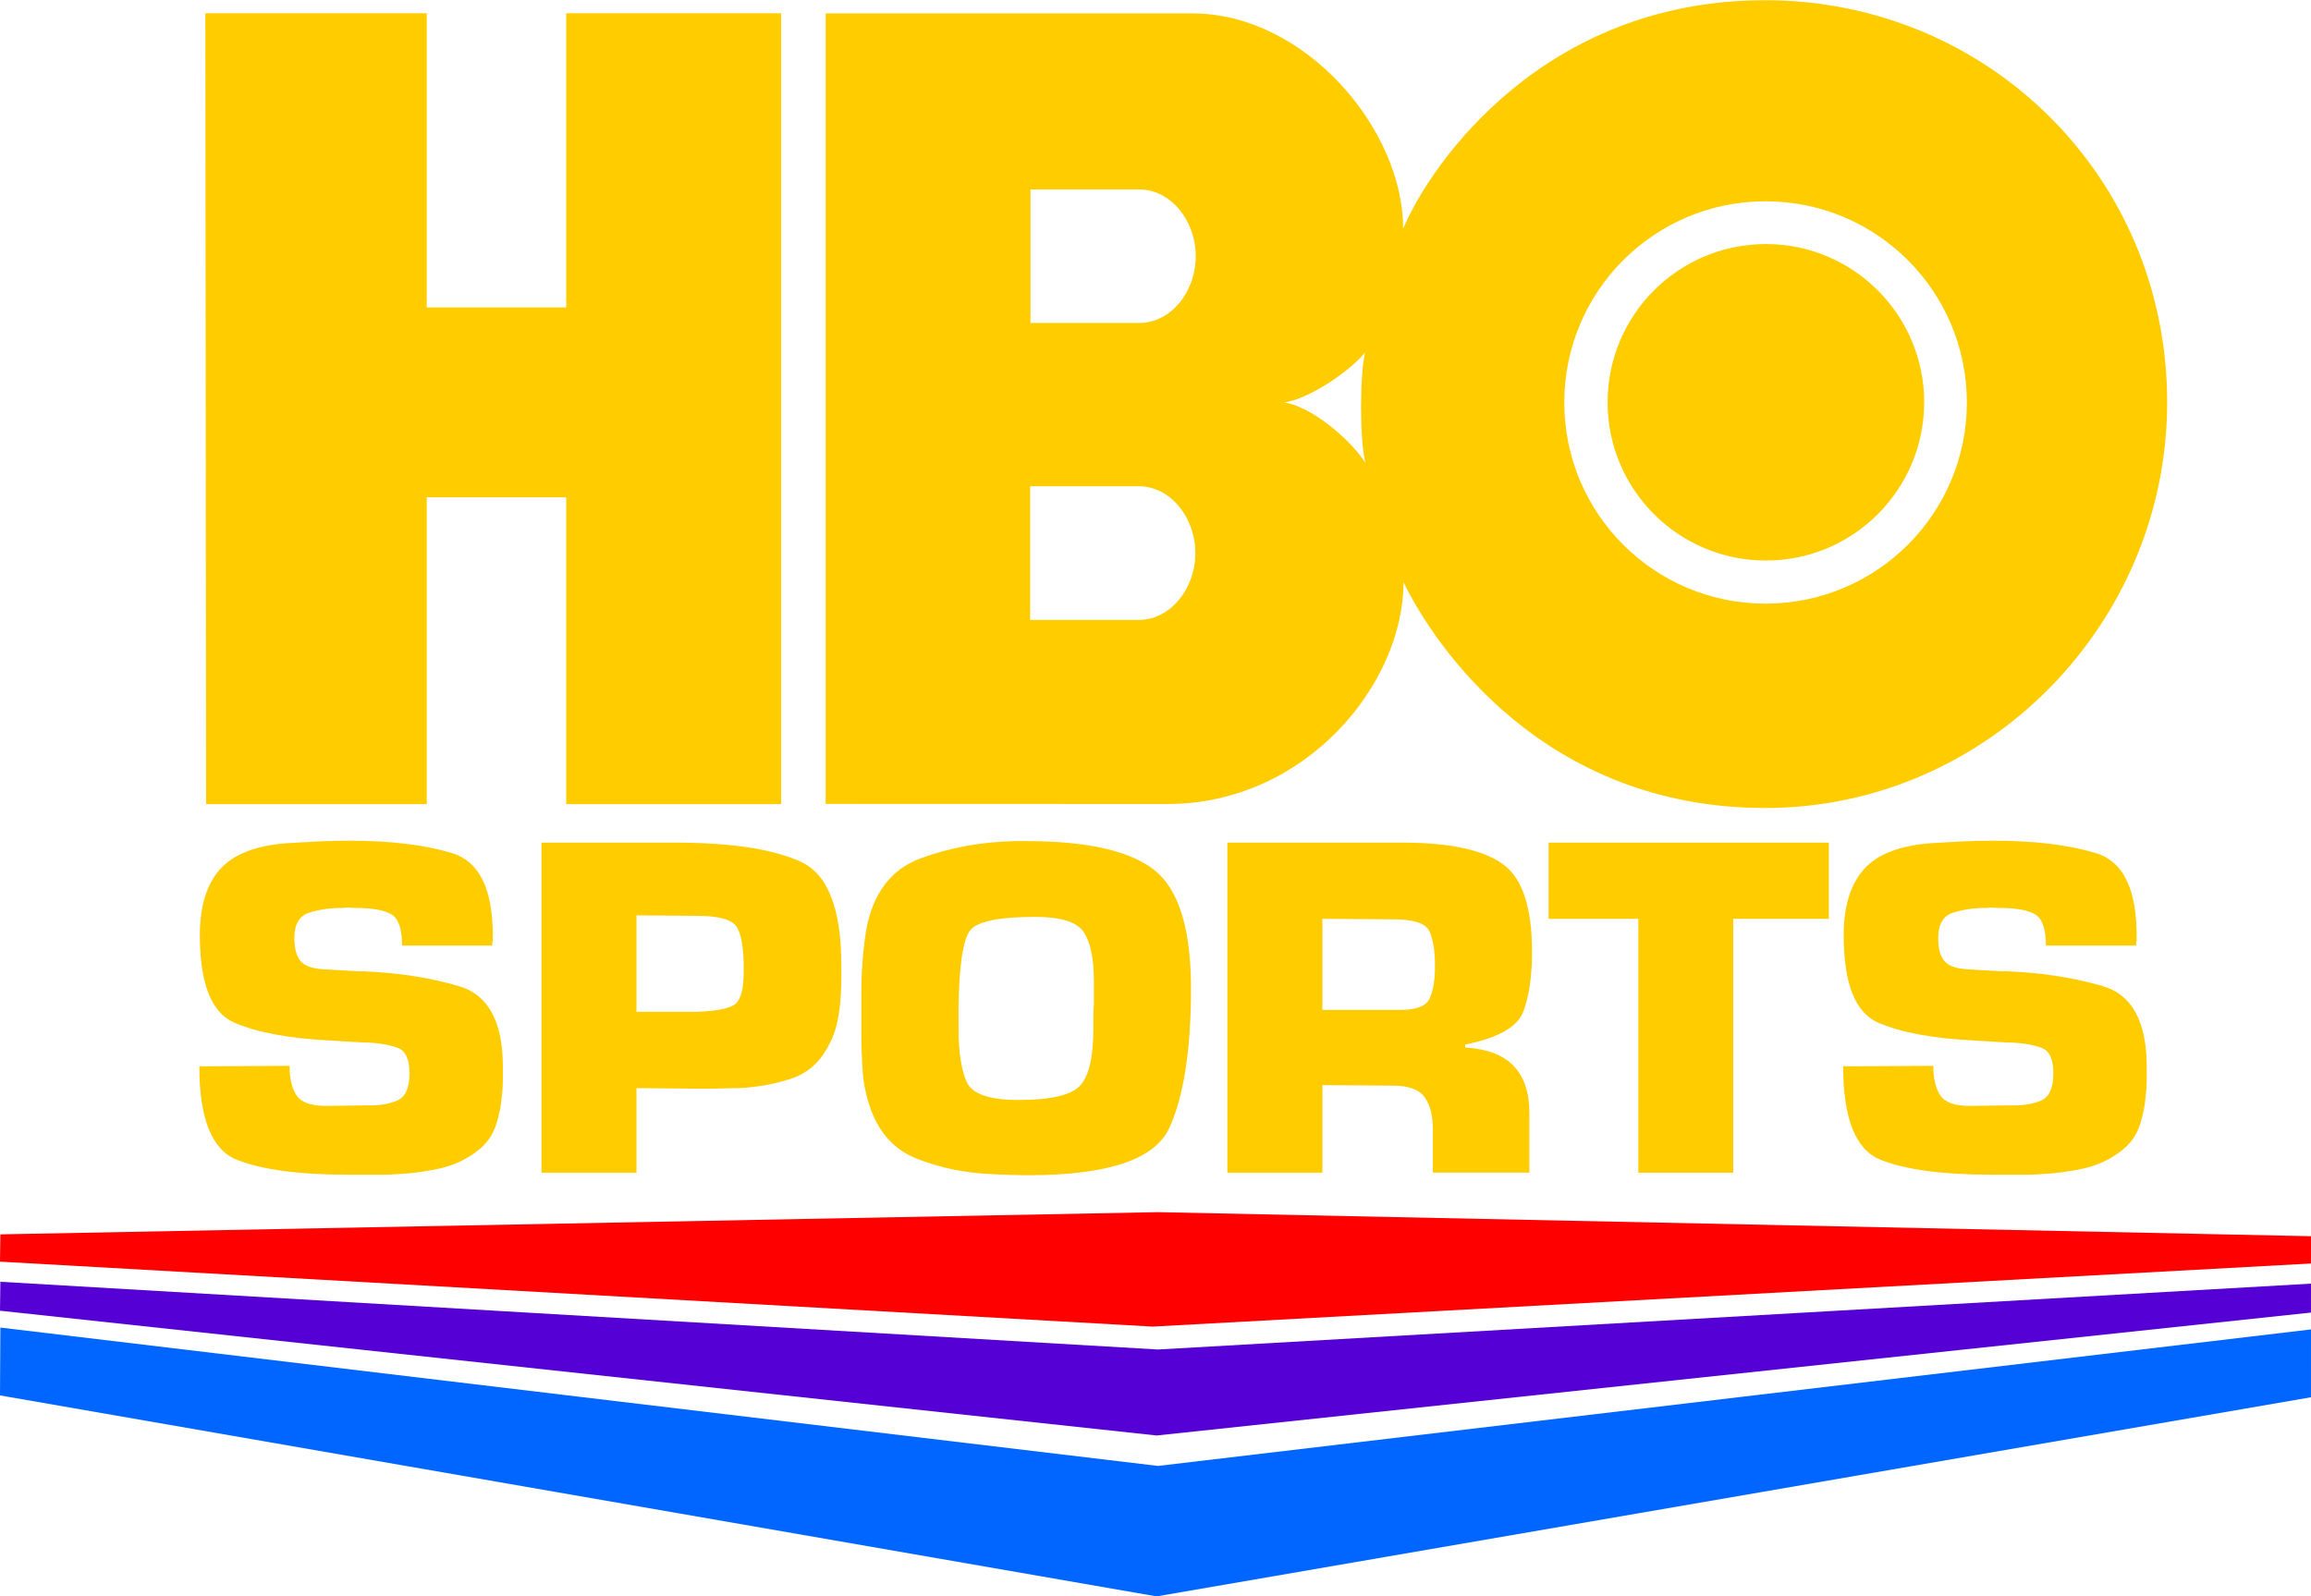
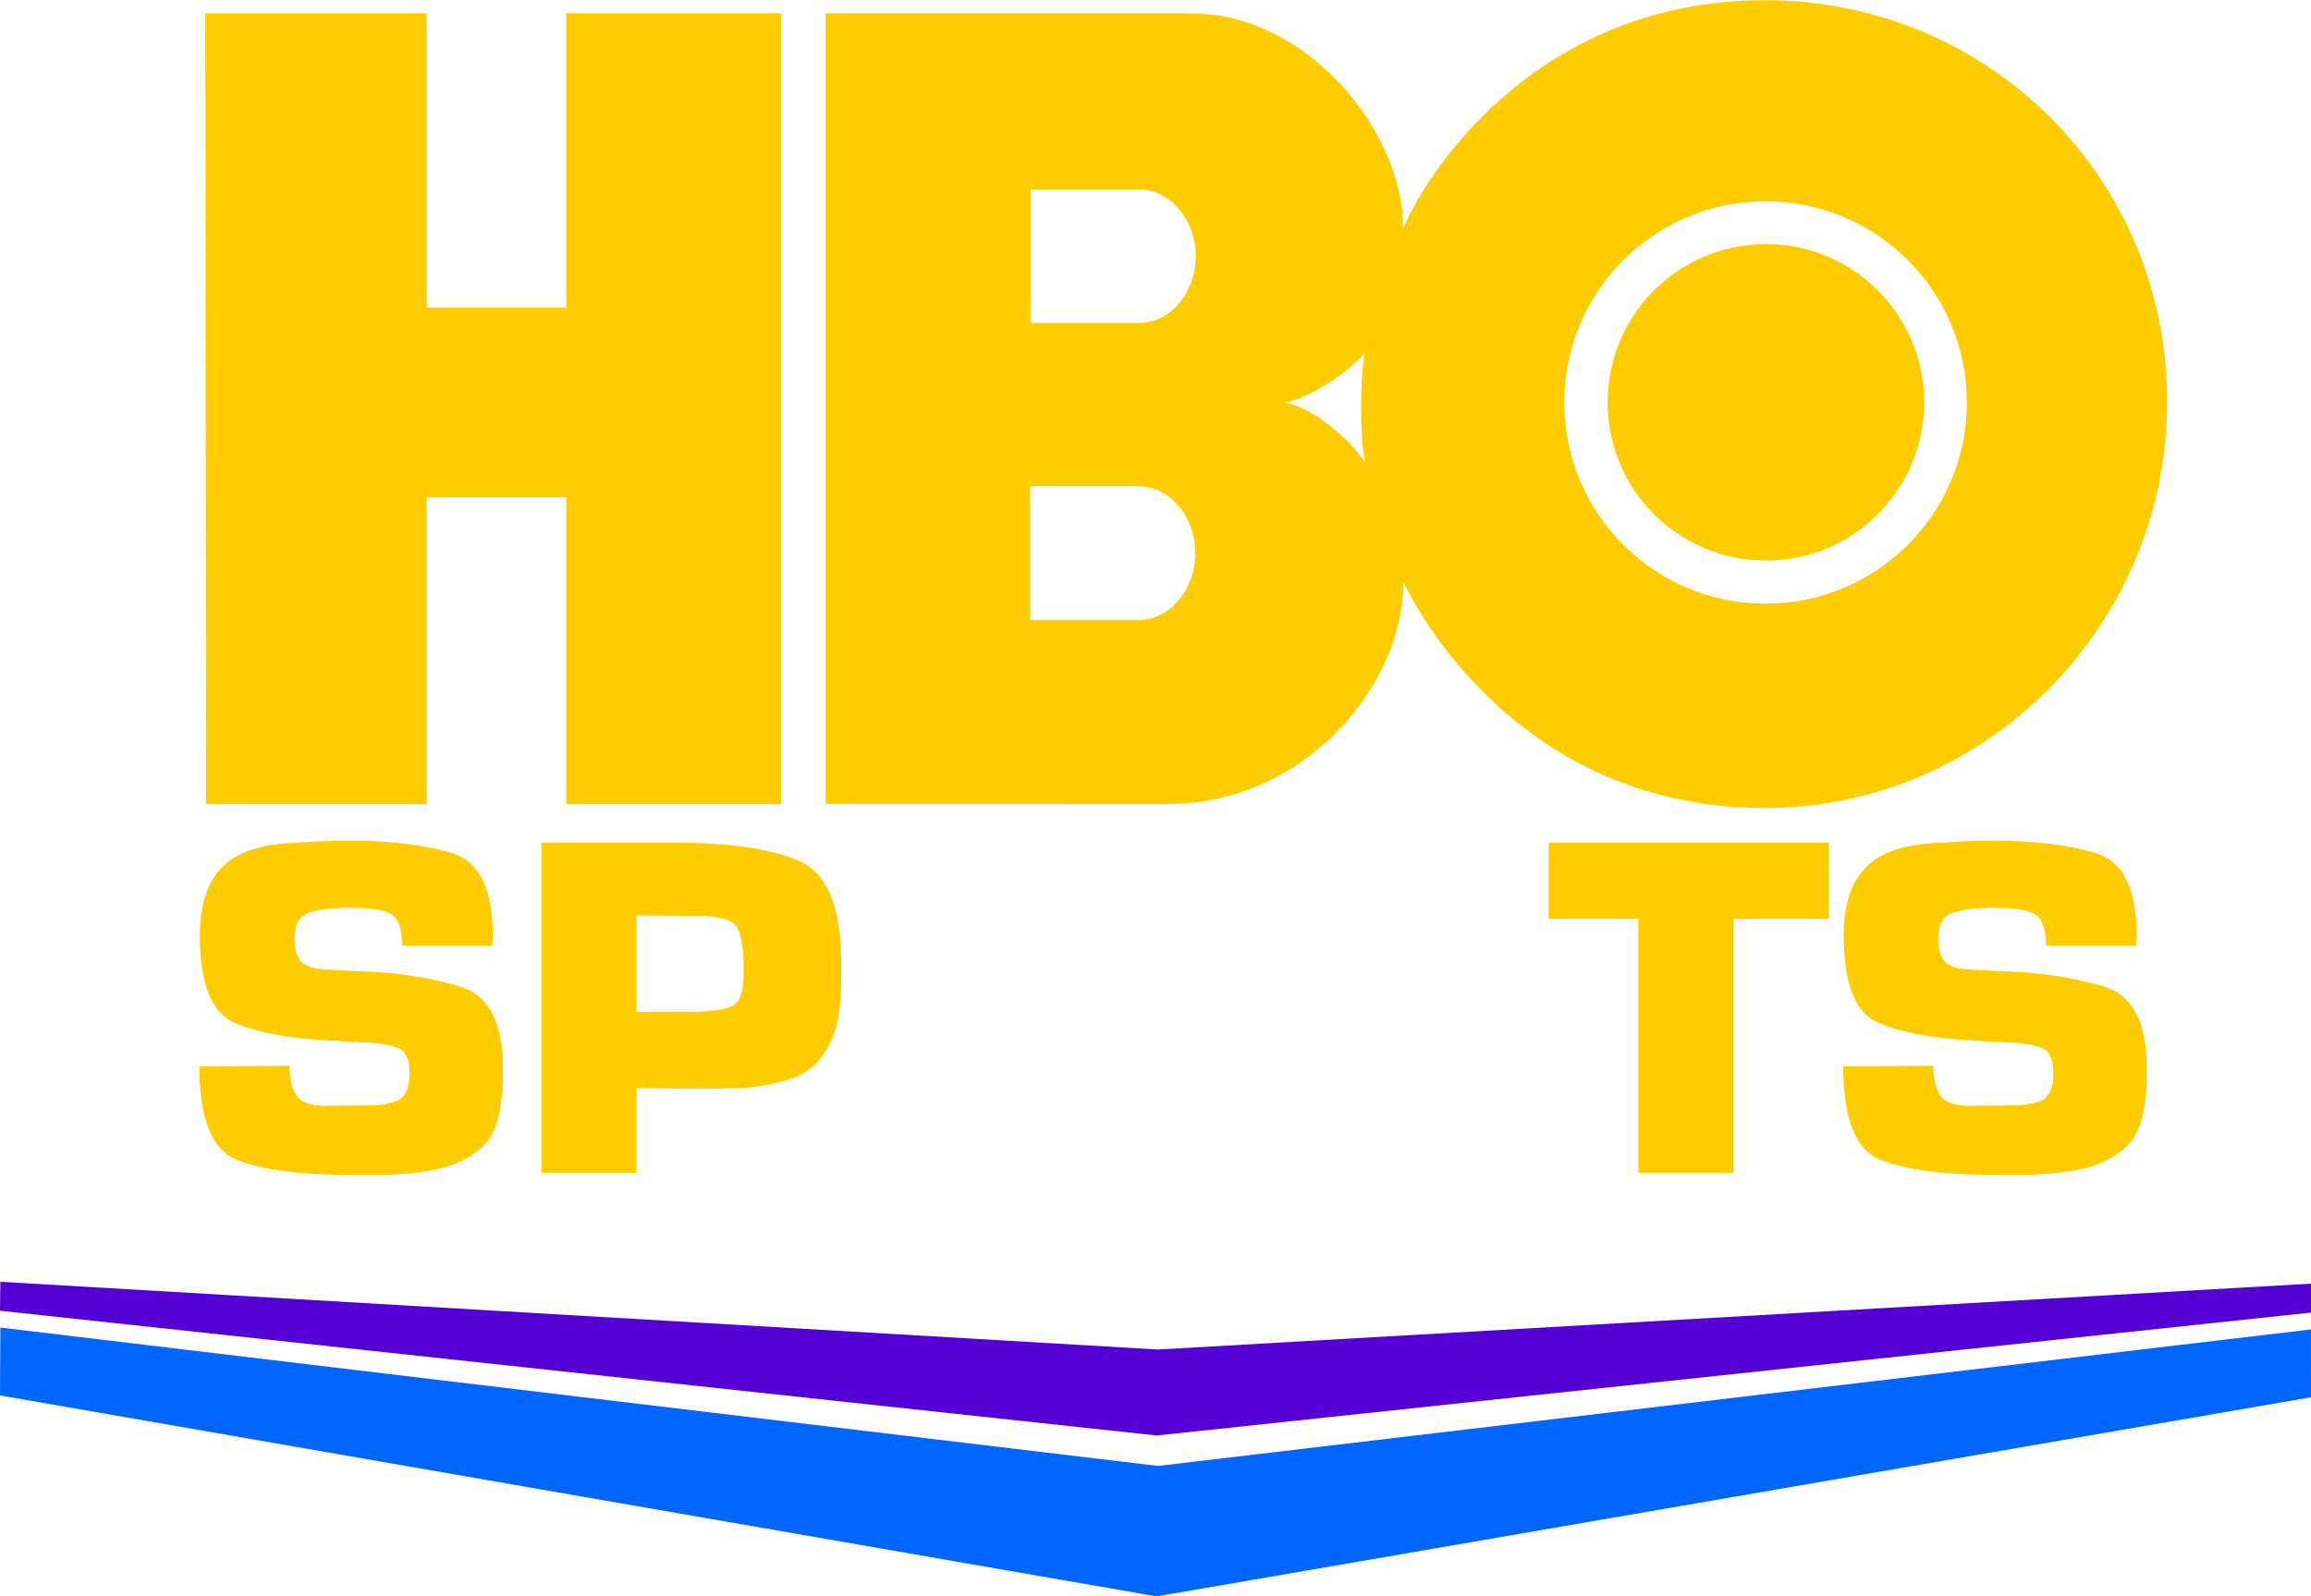
<svg xmlns="http://www.w3.org/2000/svg" xmlns:ns1="http://www.inkscape.org/namespaces/inkscape" xmlns:ns2="http://sodipodi.sourceforge.net/DTD/sodipodi-0.dtd" width="706.47" height="488.149" id="svg2" version="1.1" ns1:version="0.48.4 r9939" ns2:docname="New document 1">
  <defs id="defs4" />
  <ns2:namedview id="base" pagecolor="#ffffff" bordercolor="#666666" borderopacity="1.0" ns1:pageopacity="0.0" ns1:pageshadow="2" ns1:zoom="0.98994949" ns1:cx="411.96267" ns1:cy="240.8649" ns1:document-units="px" ns1:current-layer="layer1" showgrid="false" fit-margin-top="0" fit-margin-left="0" fit-margin-right="0" fit-margin-bottom="0" ns1:window-width="1366" ns1:window-height="706" ns1:window-x="-8" ns1:window-y="-8" ns1:window-maximized="1" />
  <g ns1:label="Layer 1" ns1:groupmode="layer" id="layer1" transform="translate(68.328,-535.56)">
-     <path ns1:connector-curvature="0" id="path2988" d="m 638.133,921.919 -354.084,19.29 -352.376,-19.858 0.109,-8.346 353.885,-6.789 352.476,7.357 z" style="fill:#ff0000;fill-opacity:1;fill-rule:nonzero;stroke:#ff8080;stroke-width:0;stroke-linecap:butt;stroke-linejoin:miter;stroke-miterlimit:4;stroke-opacity:1;stroke-dashoffset:0" ns2:nodetypes="ccccccc" />
    <path ns2:nodetypes="ccccccc" style="fill:#5500d4;fill-opacity:1;fill-rule:nonzero;stroke:#000000;stroke-width:0;stroke-linecap:butt;stroke-linejoin:miter;stroke-miterlimit:4;stroke-opacity:1;stroke-dashoffset:0" d="M 638.133,936.919 285.249,974.509 -68.328,936.351 -68.219,927.505 285.666,948.216 638.142,928.073 z" id="path2990" ns1:connector-curvature="0" />
    <path ns1:connector-curvature="0" id="path2992" d="M 638.133,962.819 285.249,1023.709 -68.328,962.251 -68.219,941.505 285.666,983.816 638.142,942.073 z" style="fill:#0066ff;fill-opacity:1;fill-rule:nonzero;stroke:#000000;stroke-width:0;stroke-linecap:butt;stroke-linejoin:miter;stroke-miterlimit:4;stroke-opacity:1;stroke-dashoffset:0" ns2:nodetypes="ccccccc" />
    <g transform="scale(1.039,0.963)" style="font-size:157.129px;font-style:normal;font-variant:normal;font-weight:normal;font-stretch:normal;text-align:start;line-height:0%;letter-spacing:-2.04px;word-spacing:0px;writing-mode:lr-tb;text-anchor:start;fill:#ffcc00;fill-opacity:1;stroke:none;font-family:Eurostile-Black-DTC;-inkscape-font-specification:Eurostile-Black-DTC" id="text2994">
      <path d="m 37.075,823.088 c -3.021,1.2e-4 -6.078,0.071 -9.149,0.227 -3.071,0.157 -6.101,0.341 -9.119,0.552 -9.267,0.732 -15.897,3.491 -19.852,8.31 -3.955,4.819 -5.92,11.794 -5.92,20.905 -5.6e-6,15.399 3.406,24.677 10.225,27.819 6.82,3.143 16.267,5.019 28.343,5.648 1.56,0.106 3.14,0.221 4.754,0.325 1.614,0.104 3.313,0.187 5.083,0.292 0.21,4e-5 0.382,4e-5 0.538,0 0.156,4e-5 0.358,4e-5 0.568,0 3.641,0.211 6.582,0.811 8.82,1.753 2.238,0.942 3.349,3.616 3.349,8.018 -6.8e-5,4.712 -1.231,7.6 -3.677,8.7 -2.446,1.1 -5.43,1.596 -8.969,1.493 l -12.019,0.162 c -4.372,2e-5 -7.227,-1.124 -8.581,-3.376 -1.353,-2.252 -2.033,-5.369 -2.033,-9.349 l -26.549,0.162 c -4.8e-6,16.655 3.701,26.56 11.092,29.702 7.391,3.142 18.252,4.707 32.619,4.707 l 6.877,0 3.677,0 c 1.198,0 2.399,-0.057 3.648,-0.162 4.375,-0.208 8.663,-0.822 12.826,-1.818 4.163,-0.996 7.909,-2.884 11.242,-5.713 2.497,-2.094 4.242,-4.713 5.232,-7.856 0.99,-3.142 1.587,-6.361 1.794,-9.609 0.21,-1.57 0.299,-3.089 0.299,-4.61 -9.7e-5,-1.52 -9.7e-5,-3.016 0,-4.48 -9.7e-5,-14.354 -4.297,-22.888 -12.886,-25.612 -8.589,-2.724 -18.126,-4.321 -28.642,-4.739 -0.311,7e-5 -0.569,7e-5 -0.777,0 -0.208,7e-5 -0.418,7e-5 -0.628,0 -1.665,-0.102 -3.328,-0.187 -4.993,-0.292 -1.665,-0.105 -3.28,-0.219 -4.843,-0.325 -3.333,-0.208 -5.591,-1.091 -6.787,-2.662 -1.196,-1.571 -1.794,-3.991 -1.794,-7.239 -3.3e-5,-4.399 1.45,-7.087 4.365,-8.083 2.915,-0.996 6.103,-1.493 9.537,-1.493 0.21,8e-5 0.39,8e-5 0.598,0 0.208,8e-5 0.421,-0.057 0.628,-0.162 l 2.81,0.162 c 4.997,8e-5 8.561,0.683 10.644,2.045 2.082,1.362 3.109,4.664 3.109,9.901 l 26.549,0 c -5.8e-5,-0.258 -7.7e-5,-0.492 0,-0.714 -9.6e-5,-0.262 0.044,-0.563 0.149,-0.876 -9.6e-5,-0.211 -9.6e-5,-0.452 0,-0.714 -9.6e-5,-0.262 -9.6e-5,-0.531 0,-0.844 -9.6e-5,-14.875 -4.003,-23.611 -12.019,-26.229 -8.016,-2.618 -18.061,-3.928 -30.137,-3.928 z" id="path3025" ns1:connector-curvature="0" />
      <path d="m 93.552,823.705 0,104.785 27.955,0 0,-26.846 16.713,0.162 c 0.832,3e-5 1.677,3e-5 2.511,0 0.834,3e-5 1.649,3e-5 2.481,0 0.102,3e-5 0.187,3e-5 0.239,0 0.053,3e-5 0.134,3e-5 0.239,0 1.353,0 2.72,-0.046 4.126,-0.097 1.406,-0.051 2.802,-0.065 4.156,-0.065 5.204,-0.316 10.145,-1.299 14.829,-2.922 4.684,-1.622 8.263,-4.853 10.763,-9.673 1.455,-2.724 2.476,-5.539 3.05,-8.472 0.573,-2.933 0.912,-5.922 1.017,-8.959 0.102,-1.467 0.149,-2.961 0.149,-4.48 -1e-4,-1.518 -1e-4,-3.012 0,-4.48 -1e-4,-18.123 -4.041,-29.106 -12.109,-32.981 -8.068,-3.874 -19.859,-5.867 -35.369,-5.973 l -40.751,0 z m 27.955,23.08 17.819,0.162 c 6.56,8e-5 10.479,1.238 11.78,3.701 1.301,2.463 1.943,6.748 1.943,12.822 l 0,1.396 c -7e-5,5.447 -0.891,8.864 -2.661,10.225 -1.77,1.362 -5.561,2.129 -11.391,2.337 l -17.49,0 0,-30.644 z" id="path3027" ns1:connector-curvature="0" />
-       <path d="m 232.966,823.218 c -9.995,0.211 -19.315,2.061 -27.955,5.518 -8.64,3.457 -13.956,11.056 -15.936,22.788 -0.311,2.094 -0.569,4.214 -0.777,6.362 -0.208,2.148 -0.344,4.269 -0.449,6.362 -0.105,2.094 -0.179,4.214 -0.179,6.362 -1e-5,2.148 -1e-5,4.212 0,6.2 l 0,7.856 c -1e-5,3.667 0.121,7.339 0.329,11.004 0.208,3.665 0.812,7.281 1.854,10.842 2.5,8.801 7.258,14.661 14.231,17.594 6.974,2.933 14.42,4.556 22.334,4.869 1.77,0.105 3.522,0.175 5.292,0.227 1.77,0.053 3.507,0.097 5.172,0.097 23.424,-10e-6 37.223,-5.037 41.439,-15.095 4.216,-10.057 6.338,-24.768 6.338,-44.147 -9e-5,-18.96 -3.61,-31.527 -10.793,-37.655 -7.183,-6.128 -19.78,-9.186 -37.791,-9.187 -0.518,1.1e-4 -1.034,1.1e-4 -1.555,0 -0.521,1.1e-4 -1.034,1.1e-4 -1.555,0 z m 5.92,24.054 c 7.498,8e-5 12.254,1.621 14.231,4.869 1.978,3.248 2.96,8.37 2.96,15.387 -7e-5,1.256 -7e-5,2.54 0,3.798 -7e-5,1.258 -7e-5,2.509 0,3.766 -0.105,1.362 -0.15,2.672 -0.15,3.928 -3e-5,1.256 -3e-5,2.506 0,3.766 -3e-5,8.903 -1.276,14.894 -3.827,17.984 -2.551,3.09 -8.632,4.642 -18.208,4.642 -8.642,2e-5 -13.716,-1.934 -15.278,-5.811 -1.561,-3.876 -2.362,-9.541 -2.362,-16.977 l 0,-6.135 c -3e-5,-0.105 -3e-5,-0.187 0,-0.292 -3e-5,-0.105 -3e-5,-0.222 0,-0.325 0.207,-13.2 1.318,-21.283 3.349,-24.216 2.03,-2.933 8.457,-4.382 19.284,-4.382 z" id="path3029" ns1:connector-curvature="0" />
-       <path d="m 295.363,823.705 0,104.785 27.954,0 0,-27.787 20.779,0.162 c 4.581,3e-5 7.684,1.207 9.298,3.668 1.614,2.462 2.422,5.807 2.422,9.998 l 0,13.958 28.403,0 0,-18.99 c -9e-5,-6.39 -1.534,-11.359 -4.604,-14.867 -3.071,-3.508 -7.839,-5.457 -14.291,-5.876 l 0,-0.941 c 9.68,-2.094 15.384,-5.581 17.102,-10.453 1.717,-4.872 2.571,-11.233 2.571,-19.087 -10e-5,-14.037 -2.856,-23.303 -8.581,-27.754 -5.725,-4.451 -15.228,-6.711 -28.553,-6.817 l -52.501,0 z m 27.954,24.184 20.779,0.162 c 5.935,8e-5 9.468,1.194 10.614,3.603 1.145,2.409 1.734,6.195 1.734,11.329 -6e-5,4.504 -0.552,7.946 -1.644,10.355 -1.093,2.409 -4.196,3.579 -9.298,3.473 l -22.184,0 0,-28.923 z" id="path3031" ns1:connector-curvature="0" />
      <path d="m 389.871,823.705 0,24.184 26.4,0 0,80.602 27.925,0 0,-80.602 28.134,0 0,-24.184 -82.459,0 z" id="path3033" ns1:connector-curvature="0" />
      <path d="m 520.734,823.088 c -3.021,1.2e-4 -6.078,0.071 -9.149,0.227 -3.071,0.157 -6.101,0.341 -9.119,0.552 -9.267,0.732 -15.897,3.491 -19.852,8.31 -3.956,4.819 -5.92,11.794 -5.92,20.905 -10e-6,15.399 3.406,24.677 10.225,27.819 6.82,3.143 16.267,5.019 28.343,5.648 1.56,0.106 3.14,0.221 4.754,0.325 1.614,0.104 3.313,0.187 5.083,0.292 0.21,4e-5 0.382,4e-5 0.538,0 0.156,4e-5 0.358,4e-5 0.568,0 3.641,0.211 6.582,0.811 8.82,1.753 2.238,0.942 3.349,3.616 3.349,8.018 -6e-5,4.712 -1.231,7.6 -3.677,8.7 -2.446,1.1 -5.43,1.596 -8.969,1.493 l -12.019,0.162 c -4.372,2e-5 -7.257,-1.124 -8.611,-3.376 -1.353,-2.252 -2.033,-5.369 -2.033,-9.349 l -26.519,0.162 c 0,16.655 3.671,26.56 11.062,29.702 7.391,3.142 18.282,4.707 32.648,4.707 l 6.877,0 3.677,0 c 1.198,0 2.399,-0.057 3.648,-0.162 4.375,-0.208 8.663,-0.822 12.826,-1.818 4.163,-0.996 7.909,-2.884 11.242,-5.713 2.497,-2.094 4.242,-4.713 5.232,-7.856 0.99,-3.142 1.587,-6.361 1.794,-9.609 0.21,-1.57 0.299,-3.089 0.299,-4.61 -10e-5,-1.52 -10e-5,-3.016 0,-4.48 -10e-5,-14.354 -4.297,-22.888 -12.886,-25.612 -8.589,-2.724 -18.126,-4.321 -28.642,-4.739 -0.311,7e-5 -0.569,7e-5 -0.777,0 -0.208,7e-5 -0.418,7e-5 -0.628,0 -1.665,-0.102 -3.328,-0.187 -4.993,-0.292 -1.665,-0.105 -3.28,-0.219 -4.843,-0.325 -3.333,-0.208 -5.591,-1.091 -6.787,-2.662 -1.196,-1.571 -1.794,-3.991 -1.794,-7.239 -3e-5,-4.399 1.45,-7.087 4.365,-8.083 2.915,-0.996 6.073,-1.493 9.508,-1.493 0.21,8e-5 0.42,8e-5 0.628,0 0.208,8e-5 0.421,-0.057 0.628,-0.162 l 2.81,0.162 c 4.997,8e-5 8.531,0.683 10.614,2.045 2.082,1.362 3.139,4.664 3.139,9.901 l 26.549,0 c -5e-5,-0.258 -7e-5,-0.492 0,-0.714 -8e-5,-0.262 0.045,-0.563 0.15,-0.876 -1e-4,-0.211 -1e-4,-0.452 0,-0.714 -1e-4,-0.262 -1e-4,-0.531 0,-0.844 -1e-4,-14.875 -4.003,-23.611 -12.019,-26.229 -8.016,-2.618 -18.061,-3.928 -30.137,-3.928 z" id="path3035" ns1:connector-curvature="0" />
    </g>
    <g transform="matrix(1.206,0,0,1.206,-347.228,-256.756)" id="layer1-7" ns1:label="Layer 1" style="fill:#ffcc00">
      <path style="fill:#ffcc00;fill-rule:nonzero;stroke:none" d="m 429.26,860.868 -54.474,0 0,-77.803 -35.357,0 0,77.803 -55.926,0 -0.189,-200.535 56.115,0 0,74.592 35.357,0 0,-74.592 54.474,0 0,200.535 z" id="path3018" ns1:connector-curvature="0" />
      <path style="fill:#ffcc00;fill-rule:nonzero;stroke:none" d="m 539.812,-370.656 c -67.658,-0.053 -102.249,49.763 -110.781,69.875 0.07,-30.185 -29.676,-65.791 -64.469,-65.844 l -112.094,0 0,241.781 104.5,0.031 c 42.151,0 72.135,-36.506 72.188,-67.812 9.618,19.709 42.998,69.049 110.656,69.031 67.746,-0.035 122.861,-56.33 122.844,-124.094 -0.017,-69.182 -55.098,-122.916 -122.844,-122.969 z m -224.719,57.875 33.25,0 c 9.67,0 17.281,9.558 17.281,20.438 0,10.879 -7.611,20.406 -17.281,20.406 l -33.25,0 0,-40.844 z m 224.75,3.625 c 34.004,0 61.562,27.544 61.562,61.531 0,33.987 -27.558,61.531 -61.562,61.531 -33.987,0 -61.531,-27.544 -61.531,-61.531 0,-33.987 27.544,-61.531 61.531,-61.531 z M 417.375,-262.875 c -1.577,6.902 -1.683,26.865 0.156,33.75 -5.098,-7.866 -17.194,-17.536 -24.938,-18.5 7.621,-0.964 20.296,-9.679 24.781,-15.25 z M 315,-222 l 33.219,0 c 9.67,0 17.281,9.558 17.281,20.438 0,10.879 -7.611,20.438 -17.281,20.438 l -33.219,0 0,-40.875 z" transform="matrix(0.829,0,0,0.829,231.257,964.305)" id="path3016" ns1:connector-curvature="0" />
      <path style="fill:#ffcc00;fill-rule:nonzero;stroke:none" d="m 678.88,799.102 c 22.167,0 40.122,-17.969 40.122,-40.122 0,-22.153 -17.954,-40.122 -40.122,-40.122 -22.153,0 -40.122,17.969 -40.122,40.122 0,22.153 17.969,40.122 40.122,40.122" id="path9056" ns1:connector-curvature="0" />
    </g>
  </g>
</svg>